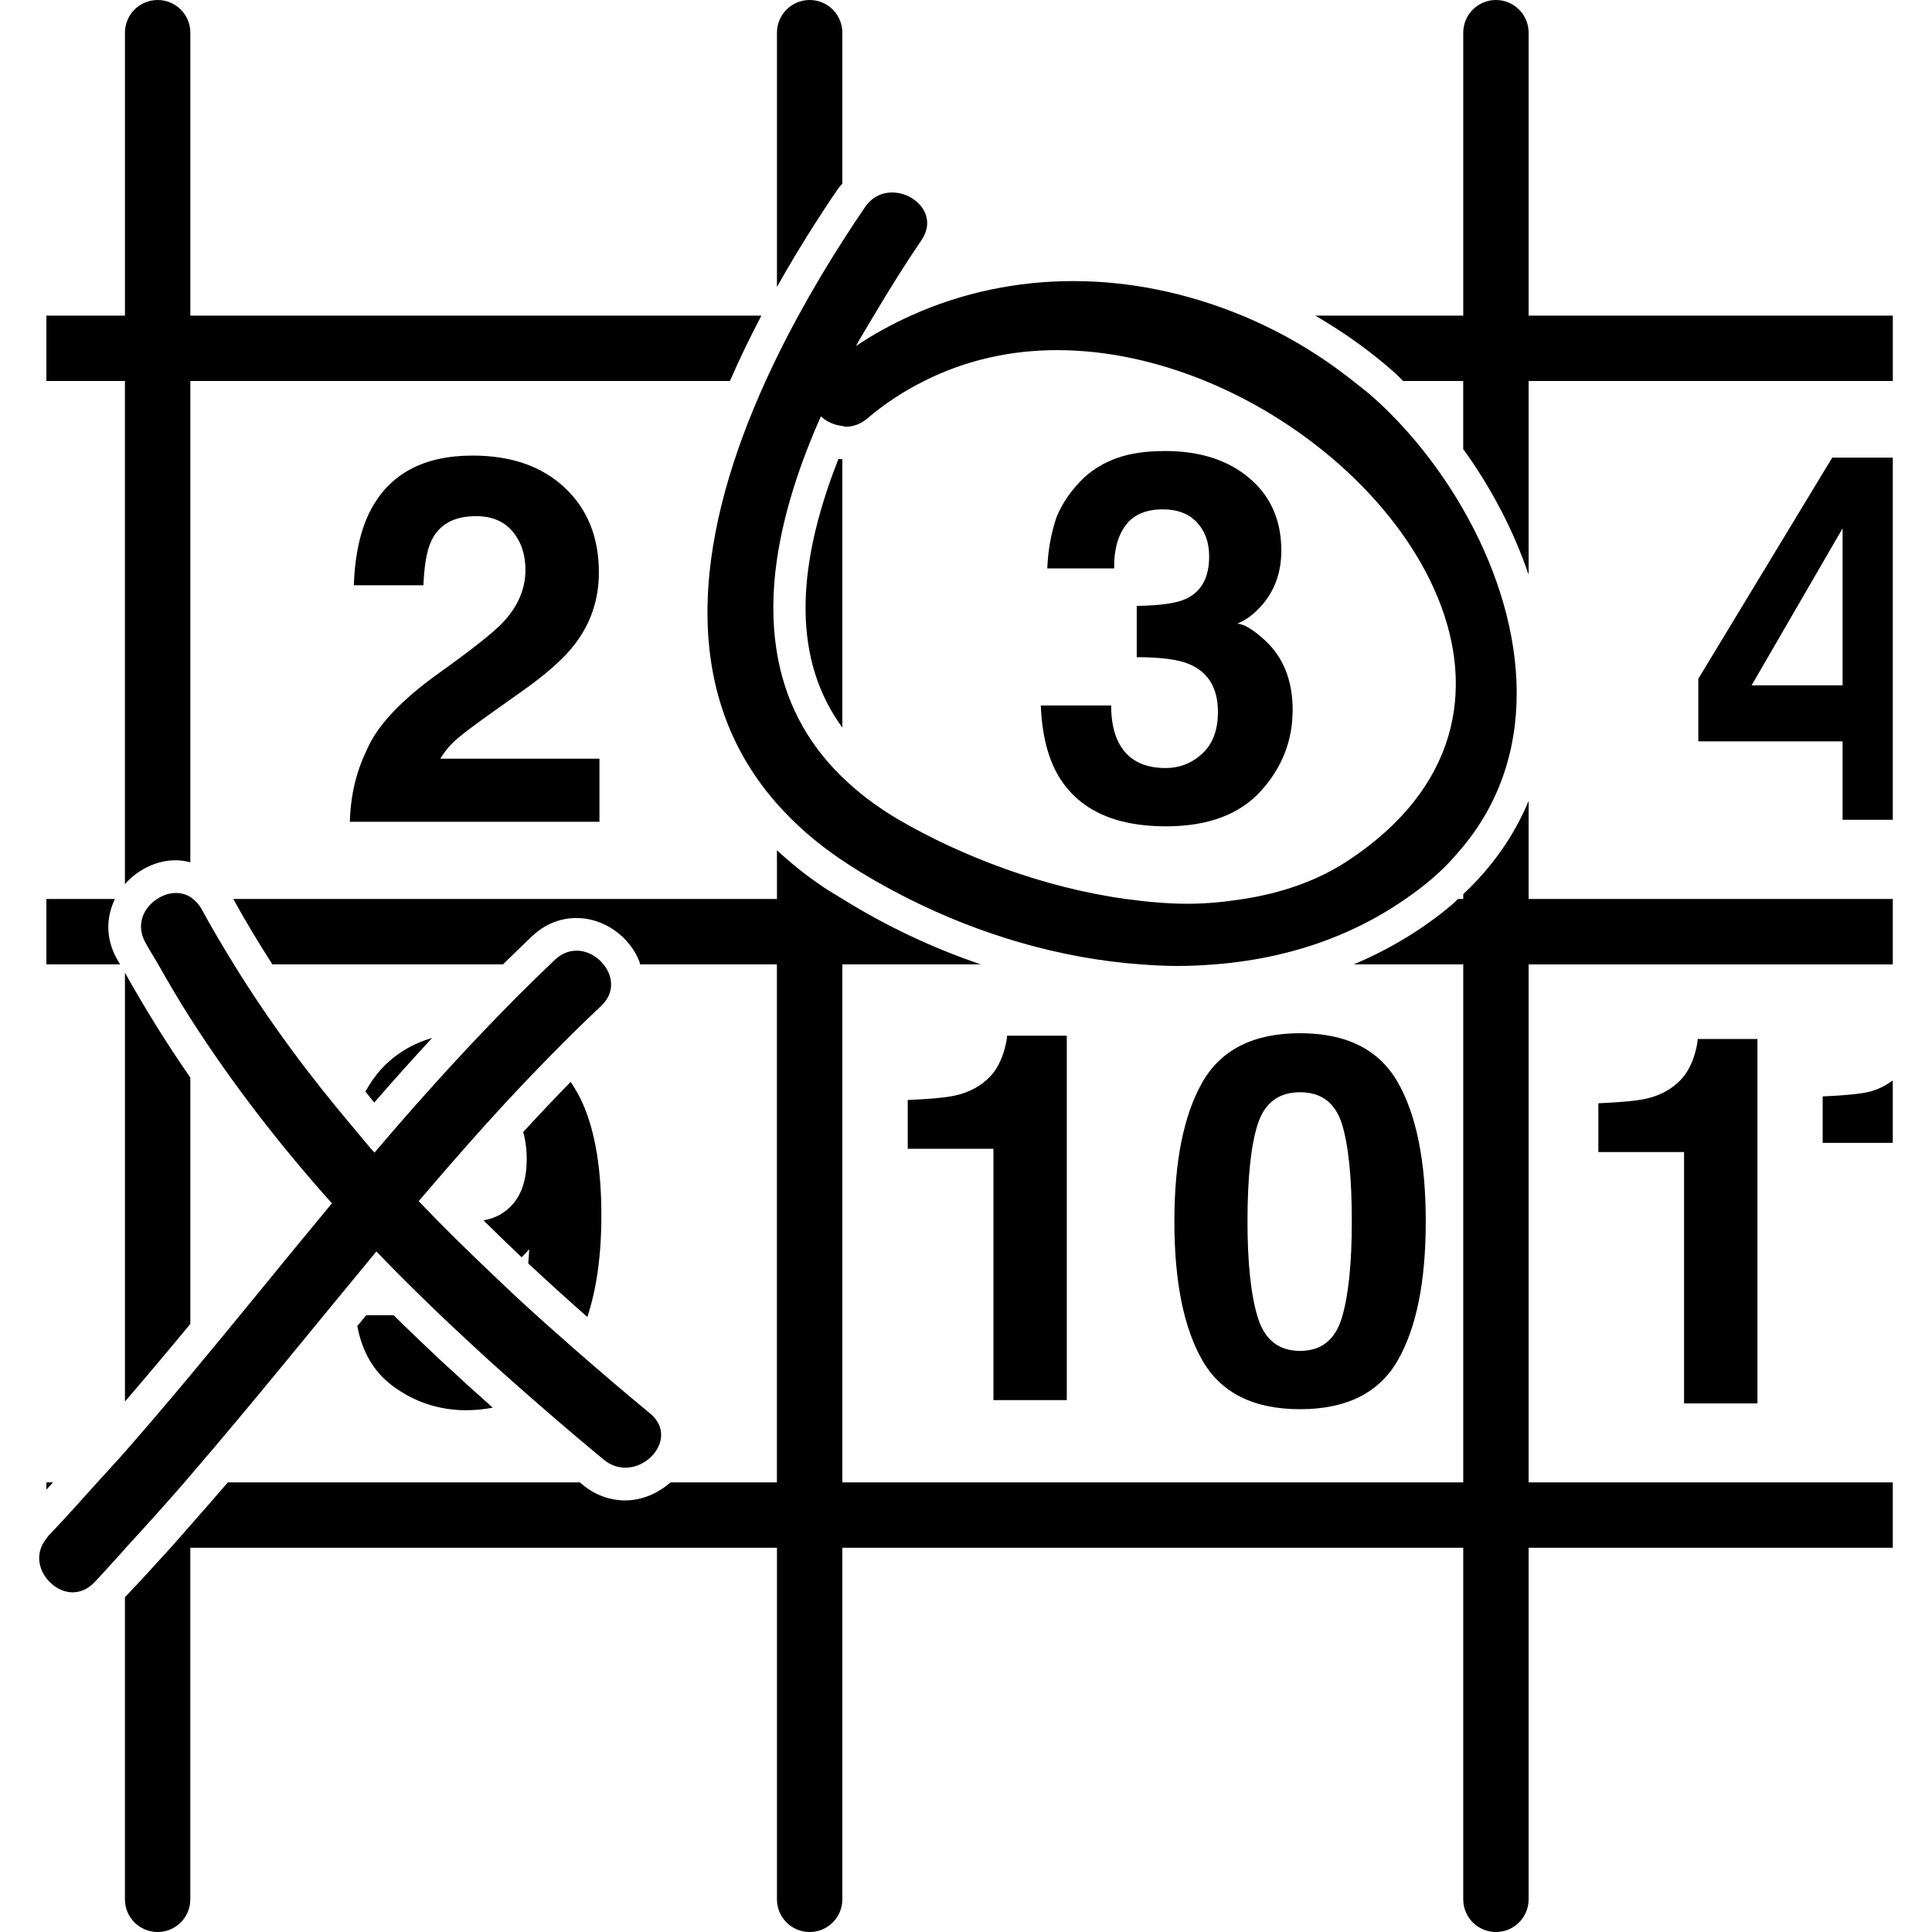
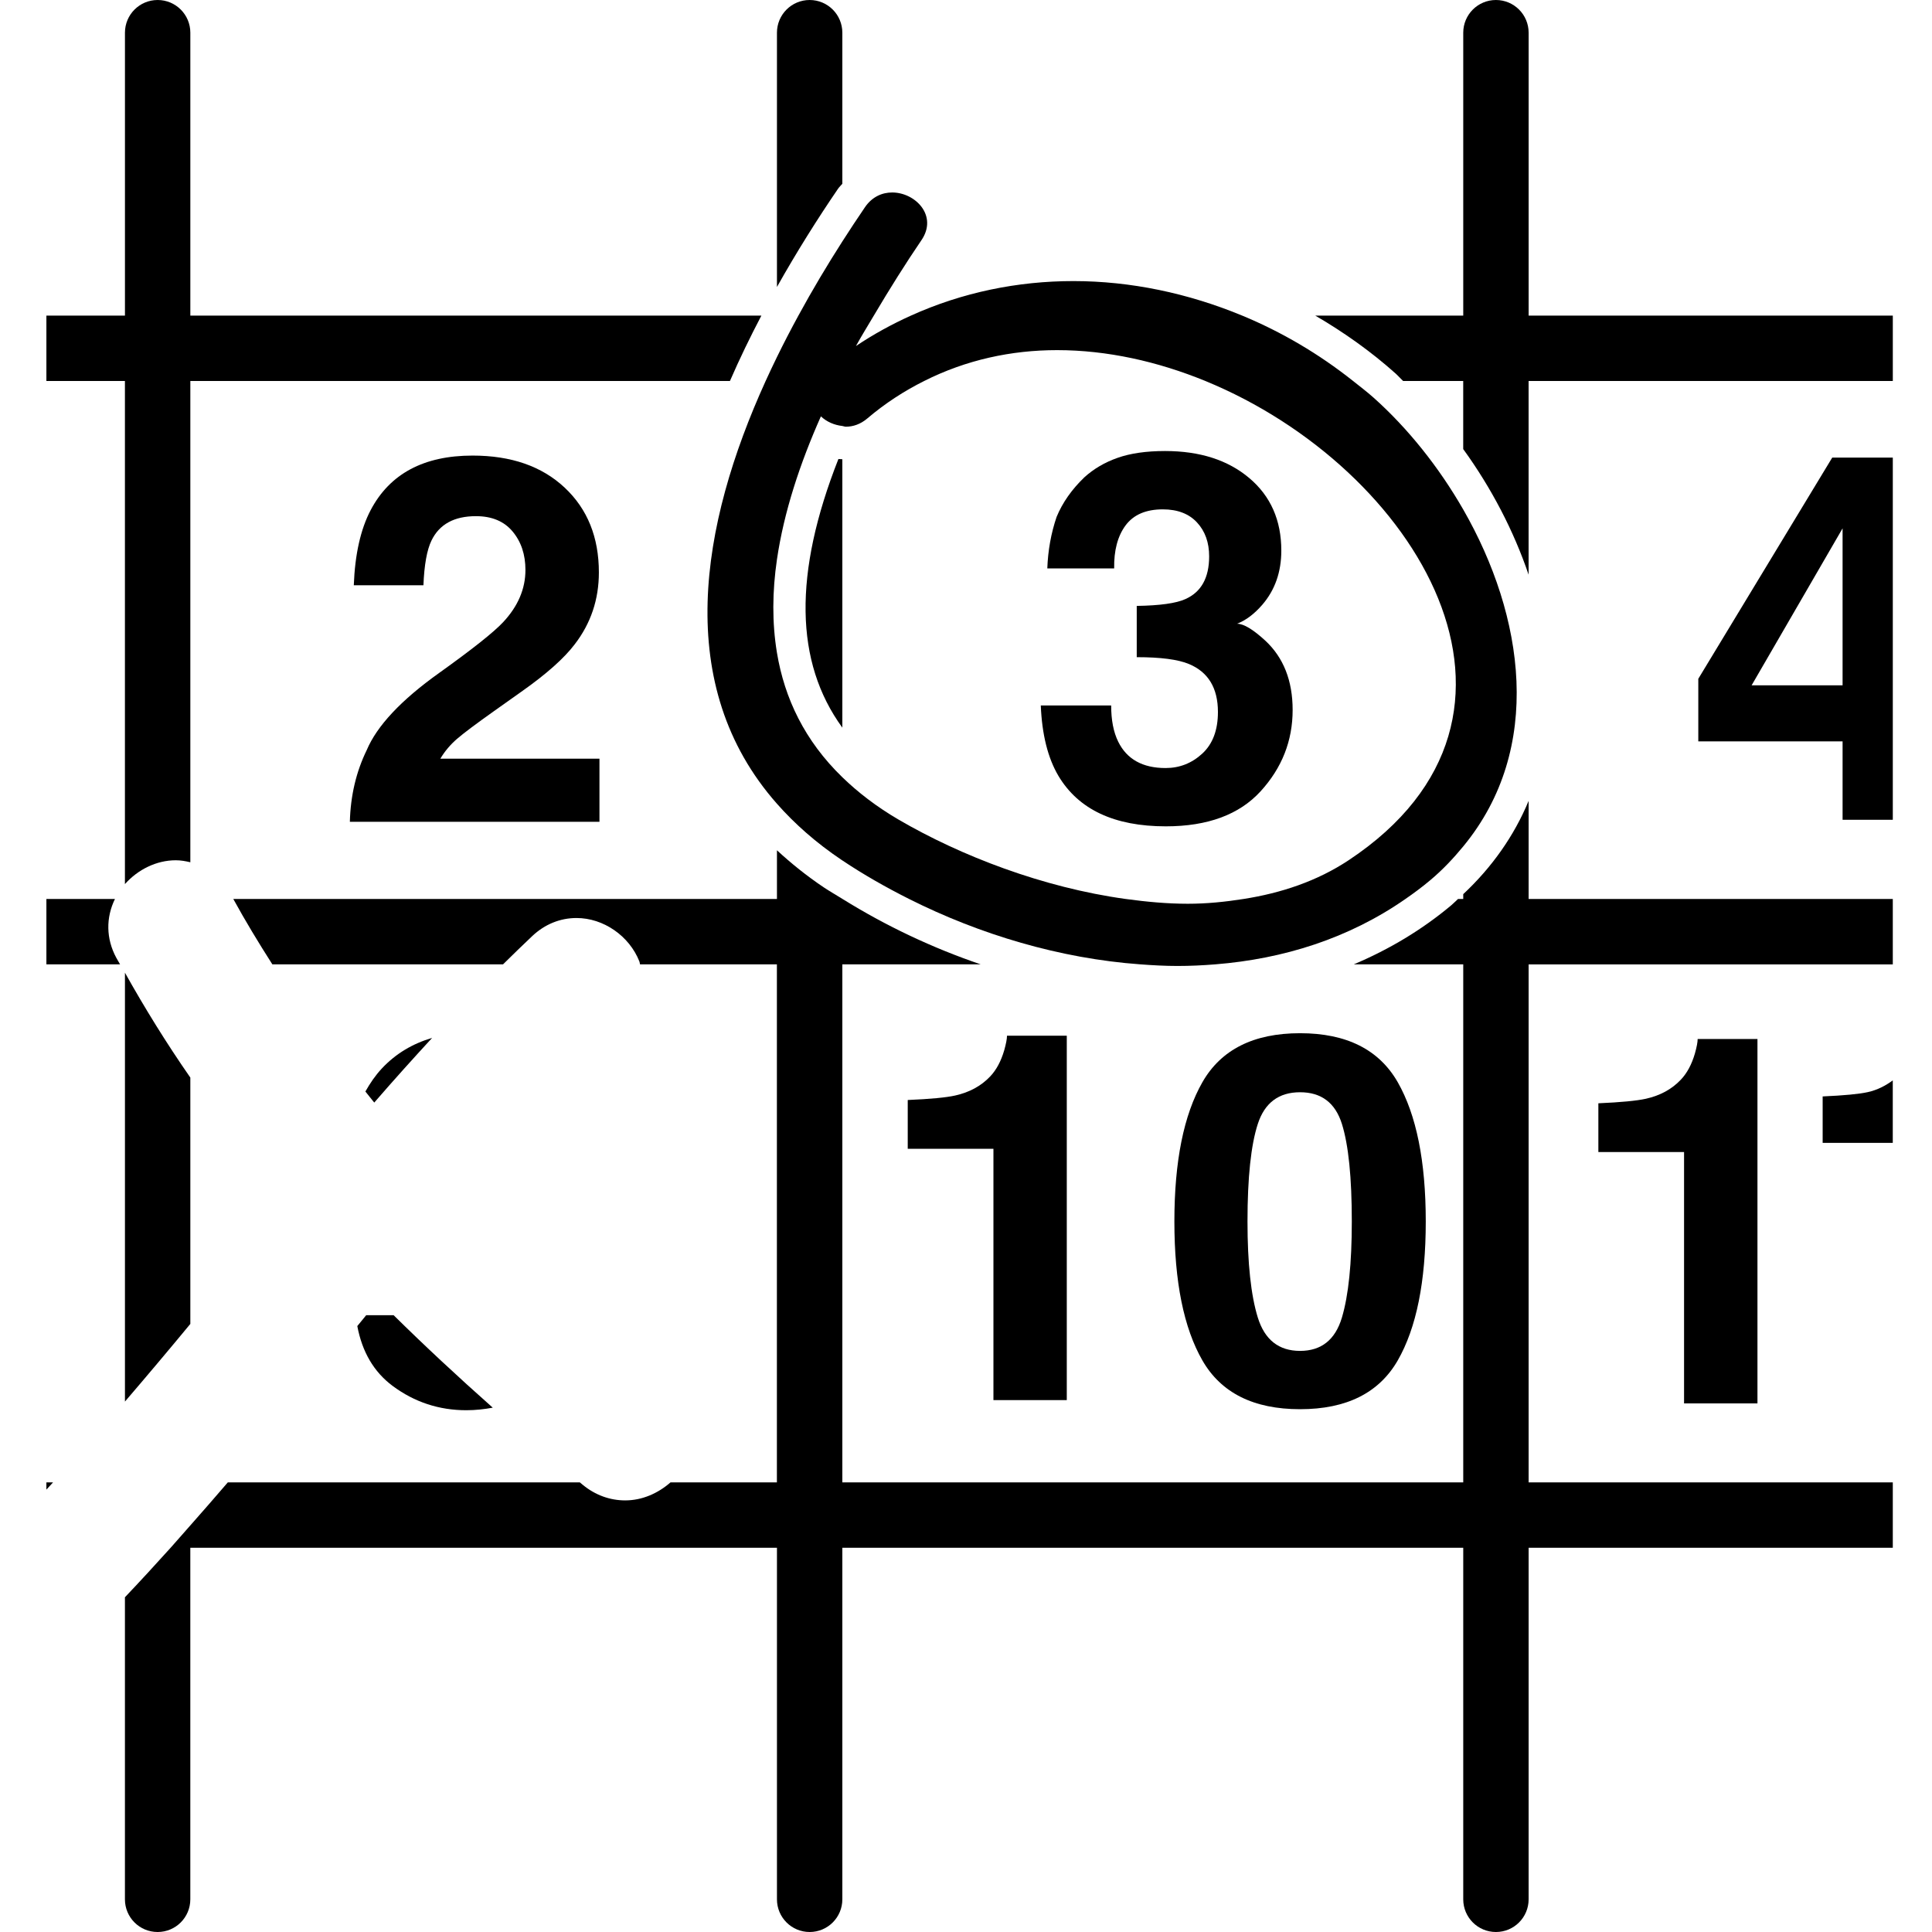
<svg xmlns="http://www.w3.org/2000/svg" fill="#000000" version="1.1" id="Capa_1" width="800px" height="800px" viewBox="0 0 368.455 368.455" xml:space="preserve">
  <g>
    <g>
      <path d="M291.528,152.734c-2.759,6.64-6.948,12.62-12.471,17.79v0.922h-0.993c-0.432,0.387-0.828,0.81-1.278,1.19    c-5.565,4.67-11.831,8.418-18.608,11.281h20.88v98.79H160.644v-98.79h26.394c-9.183-3.124-18.082-7.326-26.354-12.471h-0.04    v-0.024c-1.185-0.737-2.399-1.428-3.559-2.201c-3.267-2.195-6.205-4.564-8.912-7.063v9.289H44.494    c2.295,4.189,4.807,8.336,7.45,12.471h43.985c1.87-1.84,3.736-3.666,5.593-5.414c2.387-2.244,5.307-3.428,8.43-3.428    c5.124,0,10.05,3.397,11.978,8.269c0.076,0.183,0.07,0.39,0.131,0.573h26.101v98.79h-20.289c-2.375,2.082-5.395,3.435-8.637,3.435    c-2.935,0-5.724-1.023-8.068-2.947c-0.198-0.171-0.38-0.323-0.584-0.487H43.446c-2.35,2.752-4.752,5.479-7.151,8.208    c-1.254,1.425-2.494,2.844-3.76,4.263c-2.862,3.179-5.766,6.333-8.71,9.438v57.603c0,3.446,2.786,6.235,6.235,6.235    c3.449,0,6.235-2.789,6.235-6.235v-67.041h111.879v67.041c0,3.446,2.789,6.235,6.235,6.235c3.45,0,6.235-2.789,6.235-6.235    v-67.041h118.413v67.041c0,3.446,2.788,6.235,6.235,6.235c3.446,0,6.235-2.789,6.235-6.235v-67.041h69.452v-12.471h-69.452v-98.79    h69.452v-12.471h-69.452V152.734z" />
      <path d="M291.528,6.235c0-3.44-2.789-6.235-6.235-6.235c-3.447,0-6.235,2.795-6.235,6.235v53.956h-28.218    c5.413,3.154,10.565,6.801,15.266,10.997c0.518,0.462,0.98,0.999,1.486,1.473h11.459v12.982    c5.401,7.456,9.64,15.625,12.471,23.955V72.662h69.459v-12.47h-69.452V6.235z" />
      <path d="M160.644,138.769V87.583c-0.25-0.016-0.5-0.016-0.749-0.046C151.297,109.361,151.547,126.283,160.644,138.769z" />
      <path d="M160.644,35.049V6.235c0-3.44-2.786-6.235-6.235-6.235c-3.446,0-6.235,2.795-6.235,6.235v48.494    c3.772-6.71,7.751-13.028,11.643-18.724C160.06,35.649,160.37,35.375,160.644,35.049z" />
      <path d="M36.3,252.487v-46.978c-4.588-6.601-8.698-13.263-12.471-20.003v81.789C28.038,262.388,32.203,257.443,36.3,252.487z" />
      <path d="M23.83,168.603c2.463-2.774,6.01-4.54,9.691-4.54c0.959,0,1.881,0.165,2.779,0.381V72.662h102.907    c1.851-4.259,3.873-8.424,5.998-12.47H36.3V6.235C36.3,2.795,33.515,0,30.065,0c-3.449,0-6.235,2.795-6.235,6.235v53.956H8.848    v12.47h14.976v95.941H23.83z" />
      <path d="M8.848,282.708v1.376c0.423-0.463,0.846-0.926,1.27-1.376H8.848z" />
      <path d="M22.177,182.657c-1.97-3.642-1.988-7.654-0.256-11.21H8.848v12.471h14.054C22.67,183.491,22.402,183.083,22.177,182.657z" />
      <path d="M83.738,128.347c-7.252,5.176-11.853,10.084-13.804,14.718c-2.01,4.119-3.081,8.671-3.212,13.661h47.602v-12.035H83.976    c0.861-1.44,1.927-2.698,3.188-3.785c1.257-1.084,3.602-2.844,7.027-5.276l5.474-3.882c4.606-3.261,7.925-6.217,9.938-8.869    c3.075-3.995,4.61-8.562,4.61-13.71c0-6.71-2.177-12.102-6.528-16.176c-4.348-4.077-10.203-6.11-17.561-6.11    c-9.308,0-15.786,3.468-19.434,10.4c-1.915,3.641-2.993,8.418-3.218,14.337h13.281c0.155-3.897,0.667-6.741,1.534-8.531    c1.498-3.1,4.326-4.652,8.479-4.652c3.038,0,5.37,0.975,6.996,2.926c1.629,1.952,2.445,4.393,2.445,7.332    c0,3.61-1.422,6.932-4.265,9.971C94.114,120.617,90.037,123.841,83.738,128.347z" />
      <path d="M235.921,118.952c1.668-0.636,3.264-1.839,4.798-3.599c2.43-2.81,3.642-6.26,3.642-10.349    c0-5.788-2.034-10.394-6.107-13.831c-4.067-3.435-9.42-5.158-16.063-5.158c-3.58,0-6.595,0.433-9.048,1.297    c-2.46,0.862-4.579,2.11-6.37,3.742c-2.387,2.302-4.146,4.808-5.267,7.526c-1.054,3.1-1.645,6.372-1.772,9.828h12.751    c-0.061-3.416,0.658-6.153,2.168-8.199c1.517-2.046,3.879-3.069,7.106-3.069c2.801,0,4.975,0.828,6.521,2.494    c1.546,1.66,2.319,3.818,2.319,6.473c0,4.092-1.516,6.811-4.542,8.15c-1.754,0.797-4.835,1.227-9.268,1.297v9.776    c4.53,0,7.843,0.429,9.943,1.297c3.689,1.534,5.541,4.582,5.541,9.155c0,3.453-0.992,6.098-2.983,7.937    c-1.998,1.839-4.33,2.755-7.003,2.755c-4.372,0-7.386-1.677-9.036-5.033c-0.896-1.82-1.34-4.119-1.34-6.902h-13.421    c0.226,5.532,1.34,10.001,3.355,13.417c3.83,6.424,10.662,9.636,20.49,9.636c7.982,0,14.011-2.234,18.078-6.686    c4.068-4.457,6.107-9.627,6.107-15.506c0-5.593-1.747-10.002-5.224-13.232C238.959,120.023,237.175,118.952,235.921,118.952z" />
      <path d="M323.885,129.453v11.935h27.517v14.952h9.578V87.27h-11.551L323.885,129.453z M351.402,130.698h-17.348l17.348-29.935    V130.698z" />
      <path d="M69.839,250.825c-0.566,0.688-1.126,1.376-1.696,2.07c0.917,4.871,3.112,8.72,6.747,11.423    c4.153,3.081,8.841,4.628,14.047,4.628c1.784,0,3.443-0.194,5.039-0.487c-6.747-5.979-13.037-11.844-18.907-17.634H69.839z" />
      <path d="M72.814,203.78c-1.239,1.327-2.244,2.813-3.13,4.384c0.579,0.701,1.096,1.4,1.69,2.107    c3.873-4.47,7.496-8.482,11.037-12.331C78.733,199.024,75.497,200.906,72.814,203.78z" />
-       <path d="M112.016,251.16c1.75-5.328,2.673-11.722,2.673-19.321c0-8.659-1.12-15.637-3.358-20.94    c-0.712-1.699-1.571-3.185-2.502-4.573c-2.935,3.002-5.952,6.192-9.052,9.572c0.436,1.534,0.673,3.239,0.673,5.164    c0,4.89-1.553,8.323-4.652,10.309c-1.135,0.737-2.338,1.133-3.58,1.37c2.354,2.326,4.765,4.677,7.264,7.033    c0.487-0.481,0.98-0.969,1.449-1.553c-0.052,0.968-0.119,1.839-0.195,2.716C104.31,244.285,108.076,247.695,112.016,251.16z" />
      <path d="M203.448,267.022V197.52h-11.402c0,0.608-0.18,1.534-0.529,2.782c-0.605,2.077-1.498,3.745-2.676,4.987    c-1.72,1.815-3.946,3.032-6.689,3.642c-1.72,0.384-4.734,0.67-9.036,0.853v9.304h16.343v47.928h13.99V267.022z" />
      <path d="M223.968,232.947c0,11.472,1.784,20.308,5.347,26.506c3.562,6.193,9.767,9.299,18.62,9.299s15.059-3.105,18.627-9.299    c3.562-6.198,5.346-15.034,5.346-26.506s-1.784-20.326-5.346-26.561c-3.568-6.224-9.773-9.341-18.627-9.341    s-15.059,3.117-18.62,9.341C225.752,212.621,223.968,221.475,223.968,232.947z M239.879,214.344c1.309-4.024,4-6.04,8.056-6.04    c4.062,0,6.717,2.016,7.983,6.04c1.26,4.031,1.887,10.224,1.887,18.603c0,7.989-0.627,14.103-1.887,18.328    c-1.267,4.238-3.922,6.357-7.983,6.357c-4.056,0-6.74-2.119-8.056-6.357c-1.31-4.231-1.967-10.339-1.967-18.328    C237.913,224.568,238.57,218.375,239.879,214.344z" />
      <path d="M335.168,267.643v-69.496h-11.405c0,0.603-0.177,1.534-0.529,2.783c-0.604,2.07-1.498,3.738-2.68,4.98    c-1.723,1.821-3.945,3.032-6.691,3.642c-1.724,0.377-4.737,0.67-9.037,0.858v9.298h16.344v47.935H335.168L335.168,267.643z" />
      <path d="M347.602,209.101v8.86h13.372v-11.917c-1.37,1.005-2.898,1.821-4.762,2.235    C354.575,208.645,351.701,208.919,347.602,209.101z" />
      <path d="M272.779,167.854c2.411-2.025,4.433-4.196,6.278-6.434c15.399-18.669,11.666-43.927,0-64.25    c-4.689-8.16-10.607-15.537-17.099-21.331c-1.261-1.12-2.594-2.137-3.909-3.179c-6.51-5.176-13.634-9.358-21.142-12.47    c-10.321-4.271-21.281-6.585-32.206-6.585c-10.609,0-21.162,2.146-30.975,6.585c-3.605,1.625-7.115,3.541-10.489,5.803    c1.105-2,2.271-3.879,3.41-5.803c3.002-5.069,6.068-9.965,9.079-14.379c3.182-4.658-1.145-9.104-5.581-9.104    c-1.906,0-3.833,0.822-5.188,2.813c-1.44,2.113-2.886,4.302-4.32,6.54c-2.875,4.491-5.7,9.222-8.373,14.13    c-1.416,2.594-2.789,5.237-4.098,7.919c-0.734,1.507-1.452,3.023-2.149,4.551c-12.498,27.472-17.729,58.088,2.149,80.615    c3.385,3.836,7.459,7.453,12.391,10.762c0.024,0.019,0.055,0.031,0.08,0.052c3.991,2.673,8.275,5.112,12.726,7.35    c13.518,6.796,28.805,11.362,44.077,12.471c2.368,0.177,4.737,0.311,7.1,0.311c2.436,0,4.854-0.115,7.259-0.311    c12.945-1.035,25.409-4.926,36.242-12.471C269.655,170.326,271.245,169.145,272.779,167.854z M226.526,172.357    c-3.916,0-7.88-0.369-11.838-0.911c-15.789-2.174-31.472-8.229-43.288-15.12c-4.229-2.469-7.757-5.194-10.756-8.099    c-7.176-6.953-11.03-15.052-12.471-23.744c-0.947-5.733-0.892-11.697,0-17.783c1.328-9.061,4.391-18.326,8.382-27.298    c1.096,1.041,2.554,1.668,4.089,1.839c0.225,0.024,0.432,0.137,0.661,0.137c1.379,0,2.801-0.469,4.098-1.571    c3.434-2.926,7.075-5.258,10.842-7.146c8.013-4.034,16.629-5.888,25.352-5.888c9.548,0,19.206,2.165,28.284,5.888    c40.195,16.472,69.106,63.699,27.311,91.401c-6.004,3.979-12.843,6.257-20.033,7.383    C233.674,171.995,230.143,172.357,226.526,172.357z" />
-       <path d="M23.998,295.178c3.778-4.116,7.526-8.257,11.18-12.471c0.374-0.438,0.743-0.877,1.123-1.315    c12.078-14.018,23.663-28.473,35.479-42.722c6.223,6.473,12.702,12.721,19.349,18.828c3.166,2.91,6.384,5.772,9.633,8.622    c4.74,4.141,9.523,8.244,14.392,12.264c1.303,1.071,2.725,1.521,4.104,1.521c5.13,0,9.615-6.296,4.719-10.339    c-4.92-4.056-9.746-8.196-14.529-12.373c-3.315-2.898-6.604-5.833-9.84-8.805c-1.918-1.767-3.809-3.557-5.69-5.358    c-4.801-4.561-9.53-9.183-14.075-13.957c0.5-0.584,1.005-1.156,1.504-1.741c4.908-5.742,9.889-11.423,15.019-16.971    c2.719-2.94,5.483-5.839,8.288-8.701c3.261-3.325,6.573-6.601,9.977-9.804c2.7-2.527,2.25-5.736,0.457-7.946    c-1.242-1.534-3.112-2.606-5.115-2.606c-1.404,0-2.856,0.518-4.159,1.742c-0.298,0.279-0.584,0.578-0.886,0.864    c-4.476,4.244-8.796,8.616-13.031,13.073c-7.058,7.411-13.862,15.053-20.49,22.847c-1.434-1.626-2.786-3.324-4.183-4.975    c-8.224-9.725-15.862-19.954-22.621-30.945c-2.119-3.44-4.202-6.92-6.147-10.519c-0.463-0.862-1.047-1.465-1.678-1.952    c-0.149-0.118-0.295-0.268-0.451-0.362c-0.865-0.529-1.82-0.779-2.78-0.779c-1.26,0-2.5,0.444-3.592,1.148    c-2.53,1.635-4.107,4.832-2.262,8.25c0.779,1.443,1.666,2.795,2.475,4.221c1.988,3.494,4.01,6.972,6.166,10.333    c8.038,12.544,17.117,24.216,26.962,35.237c-9.03,10.875-17.896,21.903-26.962,32.76c-4.101,4.908-8.248,9.785-12.471,14.608    c-1.732,1.979-3.541,3.891-5.307,5.852c-3.096,3.435-6.166,6.899-9.372,10.241c-0.131,0.135-0.186,0.293-0.298,0.427    c-0.481,0.585-0.828,1.182-1.054,1.803c-0.773,2.082-0.225,4.226,1.054,5.863c1.214,1.553,3.029,2.631,4.962,2.631    c1.416,0,2.868-0.561,4.159-1.906c2.003-2.095,3.897-4.28,5.861-6.405C23.885,295.3,23.942,295.239,23.998,295.178z" />
    </g>
  </g>
</svg>